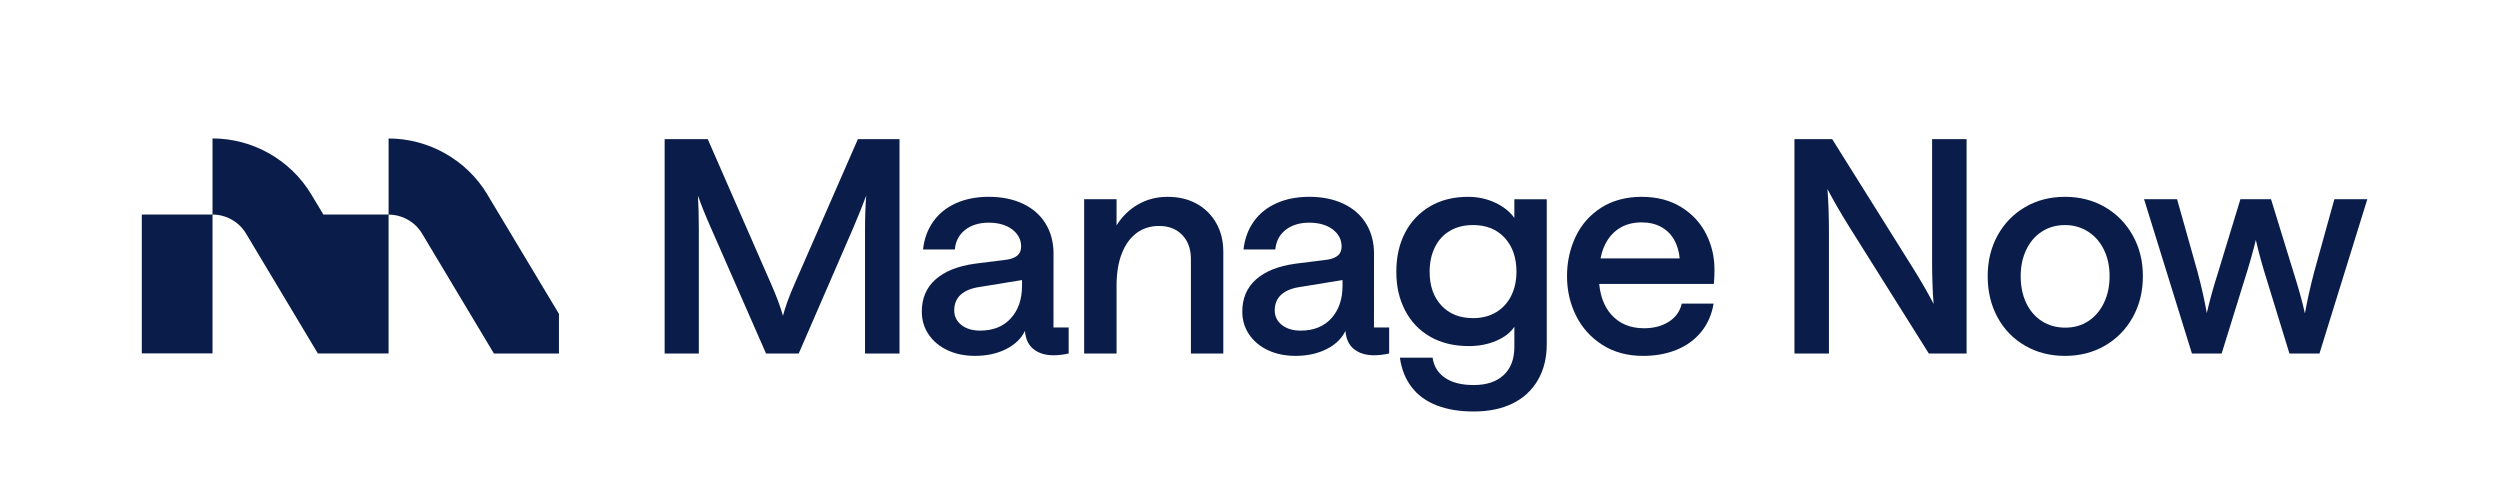
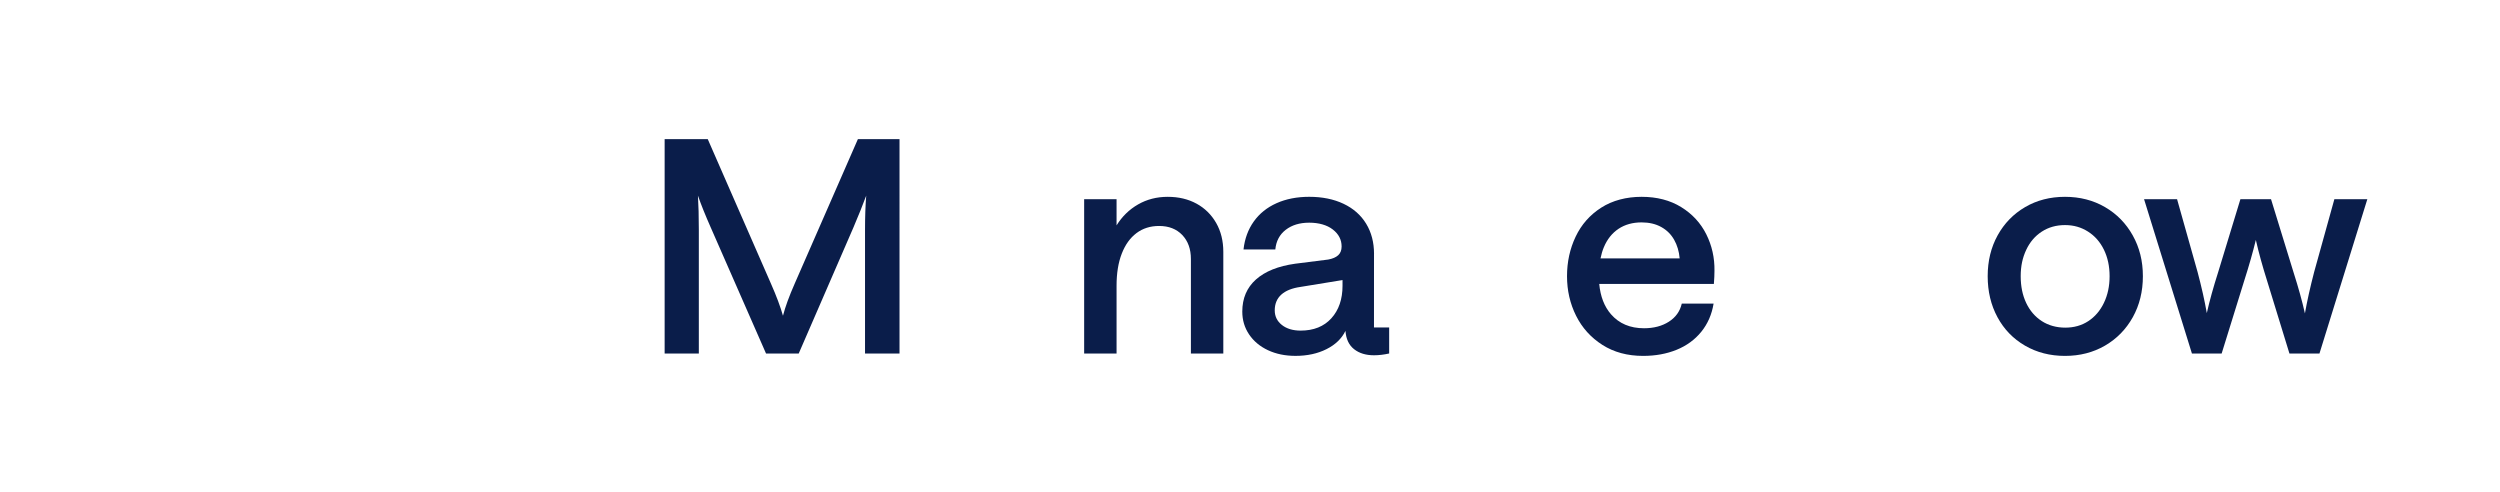
<svg xmlns="http://www.w3.org/2000/svg" id="Layer_1" data-name="Layer 1" version="1.1" viewBox="0 0 1920 377.82">
  <defs>
    <style>
      .cls-1 {
        fill: #0a1d4a;
        stroke-width: 0px;
      }
    </style>
  </defs>
  <g>
    <path class="cls-1" d="M610.23,218.06c-4.11,9.29-7.08,17.43-8.91,24.43-1.98-7-5.02-15.14-9.13-24.43l-48.64-111.2h-33.11v164.63h26.26v-94.99c0-10.2-.23-18.95-.68-26.26,2.43,7,5.71,15.15,9.82,24.43l42.47,96.82h25.11l42.02-96.82c3.95-9.28,7.23-17.43,9.82-24.43-.61,7.46-.92,16.21-.92,26.26v94.99h26.49V106.86h-31.97l-48.64,111.2Z" />
    <path class="cls-1" d="M918.94,156.41c-6.39-3.5-13.78-5.25-22.15-5.25s-15.95,1.94-22.72,5.82c-6.78,3.88-12.29,9.25-16.55,16.1v-20.09h-24.89v118.51h24.89v-52.06c0-9.59,1.33-17.81,4-24.66,2.66-6.85,6.42-12.1,11.3-15.76,4.87-3.65,10.65-5.48,17.36-5.48,7.45,0,13.39,2.32,17.81,6.96,4.41,4.64,6.62,10.77,6.62,18.38v72.61h24.89v-78.09c0-8.37-1.83-15.76-5.48-22.15-3.66-6.39-8.68-11.34-15.07-14.84Z" />
-     <path class="cls-1" d="M1163.04,167.37c-3.5-4.87-8.45-8.79-14.84-11.76-6.39-2.97-13.32-4.45-20.78-4.45-11.12,0-20.82,2.44-29.12,7.31-8.3,4.87-14.69,11.61-19.18,20.21-4.49,8.6-6.74,18.61-6.74,30.03s2.24,21.01,6.74,29.68c4.49,8.68,10.92,15.41,19.29,20.21,8.37,4.79,18.27,7.19,29.69,7.19,7.76,0,14.8-1.37,21.12-4.11,6.32-2.74,10.92-6.32,13.81-10.73v15.53c0,9.28-2.74,16.47-8.22,21.58-5.48,5.1-13.17,7.65-23.06,7.65-9.29,0-16.63-1.87-22.03-5.59-5.4-3.73-8.56-8.87-9.48-15.41h-25.12c1.22,8.83,4.23,16.36,9.02,22.6,4.79,6.24,11.22,10.92,19.29,14.04,8.07,3.12,17.5,4.68,28.31,4.68,11.57,0,21.54-2.05,29.91-6.16,8.37-4.11,14.85-10.09,19.41-17.92,4.57-7.84,6.85-17.09,6.85-27.74v-111.2h-24.89v14.38ZM1160.53,227.31c-2.74,5.4-6.62,9.59-11.65,12.56-5.02,2.97-10.89,4.45-17.58,4.45-10.2,0-18.31-3.23-24.32-9.71-6.02-6.47-9.02-15.11-9.02-25.92,0-7.16,1.37-13.47,4.11-18.95,2.74-5.48,6.62-9.66,11.65-12.56,5.02-2.89,10.88-4.34,17.58-4.34,10.2,0,18.3,3.27,24.32,9.82,6.01,6.55,9.02,15.22,9.02,26.03,0,7-1.37,13.21-4.11,18.61Z" />
    <path class="cls-1" d="M1291.14,159.04c-8.53-5.25-18.65-7.88-30.37-7.88s-22.37,2.78-31.05,8.33c-8.68,5.56-15.22,12.98-19.63,22.27-4.42,9.28-6.62,19.41-6.62,30.37s2.32,21.09,6.96,30.37c4.64,9.29,11.38,16.75,20.2,22.38,8.83,5.63,19.26,8.45,31.29,8.45,9.44,0,18-1.56,25.69-4.68,7.68-3.12,14-7.72,18.95-13.81,4.94-6.09,8.11-13.32,9.48-21.69h-24.43c-1.37,5.94-4.68,10.58-9.94,13.93-5.25,3.35-11.61,5.02-19.07,5.02-10.65,0-19.1-3.57-25.35-10.73-5.14-5.89-8.13-13.68-9.04-23.29h88.04c.31-3.8.46-7.15.46-10.05.15-10.05-1.94-19.41-6.28-28.09-4.34-8.68-10.77-15.64-19.29-20.89ZM1229.2,198.43c.63-3.04,1.45-5.92,2.56-8.56,2.59-6.17,6.36-10.88,11.3-14.16,4.94-3.27,10.84-4.91,17.69-4.91,5.79,0,10.81,1.18,15.07,3.54,4.26,2.36,7.57,5.63,9.93,9.82,2.36,4.19,3.77,8.94,4.23,14.27h-60.79Z" />
-     <path class="cls-1" d="M1483.85,200.94c0,11.87.38,22.68,1.14,32.42-4.42-8.52-9.82-17.89-16.21-28.09l-61.65-98.41h-29v164.63h26.49v-93.85c0-11.87-.38-22.68-1.14-32.42,4.57,8.68,9.97,18.04,16.21,28.09l61.65,98.19h29V106.86h-26.49v94.08Z" />
    <path class="cls-1" d="M1616.63,159.04c-9.06-5.25-19.3-7.88-30.72-7.88s-21.62,2.63-30.6,7.88c-8.99,5.25-16.02,12.48-21.12,21.69-5.1,9.21-7.65,19.67-7.65,31.4s2.51,22.23,7.53,31.51c5.02,9.29,12.06,16.55,21.12,21.81,9.05,5.25,19.29,7.88,30.71,7.88s21.66-2.63,30.72-7.88c9.05-5.25,16.17-12.52,21.35-21.81,5.17-9.28,7.76-19.79,7.76-31.51s-2.59-22-7.76-31.28c-5.18-9.29-12.29-16.55-21.35-21.81ZM1615.83,232.56c-2.89,6.02-6.89,10.7-11.99,14.05-5.1,3.35-11,5.02-17.7,5.02s-12.86-1.67-18.03-5.02c-5.18-3.35-9.17-7.99-11.99-13.93-2.82-5.94-4.22-12.79-4.22-20.55s1.4-14.19,4.22-20.21c2.82-6.01,6.81-10.69,11.99-14.04,5.17-3.35,11.11-5.02,17.81-5.02s12.45,1.68,17.7,5.02c5.25,3.35,9.32,7.99,12.21,13.93,2.89,5.94,4.34,12.71,4.34,20.32s-1.45,14.42-4.34,20.43Z" />
    <path class="cls-1" d="M1792.79,152.99l-15.53,55.94c-3.05,11.72-5.4,22.3-7.08,31.74-2.13-9.44-5.02-19.87-8.67-31.28l-17.36-56.4h-23.52l-17.12,56.17c-3.66,11.42-6.55,21.85-8.68,31.28-1.68-9.59-4.04-20.09-7.08-31.51l-15.76-55.94h-25.35l36.76,118.51h22.83l17.35-55.94c3.66-11.42,6.62-21.84,8.91-31.28,2.13,9.44,5.02,19.94,8.68,31.51l17.12,55.71h23.06l36.76-118.51h-25.35Z" />
-     <path class="cls-1" d="M809.12,195c0-8.83-2.02-16.55-6.05-23.18-4.03-6.62-9.82-11.72-17.35-15.3-7.54-3.58-16.33-5.37-26.38-5.37-9.44,0-17.81,1.64-25.11,4.91-7.31,3.28-13.13,7.96-17.47,14.05-4.34,6.09-6.96,13.24-7.88,21.46h24.43c.61-6.39,3.27-11.42,7.99-15.07,4.72-3.65,10.73-5.48,18.03-5.48s13.66,1.75,18.15,5.25c4.49,3.5,6.74,7.84,6.74,13.01,0,2.89-.88,5.14-2.63,6.74-1.75,1.6-4.3,2.7-7.65,3.31l-25.35,3.2c-13.1,1.83-23.14,5.86-30.14,12.1-7,6.24-10.51,14.46-10.51,24.66,0,6.55,1.75,12.41,5.25,17.58,3.5,5.18,8.34,9.21,14.5,12.1,6.16,2.89,13.21,4.34,21.12,4.34,8.98,0,16.9-1.71,23.75-5.14s11.72-8.11,14.61-14.04c.46,6.24,2.66,10.92,6.62,14.04,3.96,3.12,9.05,4.68,15.3,4.68,3.65,0,7.53-.46,11.65-1.37v-19.98h-11.66l.02-56.52ZM784.91,219.43c0,10.35-2.85,18.69-8.56,25-5.71,6.32-13.59,9.48-23.63,9.48-5.94,0-10.73-1.45-14.39-4.34-3.65-2.89-5.48-6.62-5.48-11.19,0-5.02,1.67-9.05,5.02-12.1,3.35-3.04,8.3-5.02,14.85-5.94l32.19-5.25v4.34Z" />
    <path class="cls-1" d="M1055.26,195c0-8.83-2.02-16.55-6.05-23.18-4.03-6.62-9.82-11.72-17.35-15.3-7.54-3.58-16.33-5.37-26.38-5.37-9.44,0-17.81,1.64-25.11,4.91-7.31,3.28-13.13,7.96-17.47,14.05-4.34,6.09-6.96,13.24-7.88,21.46h24.43c.61-6.39,3.27-11.42,7.99-15.07,4.72-3.65,10.73-5.48,18.03-5.48s13.66,1.75,18.15,5.25c4.49,3.5,6.74,7.84,6.74,13.01,0,2.89-.88,5.14-2.63,6.74-1.75,1.6-4.3,2.7-7.65,3.31l-25.35,3.2c-13.1,1.83-23.14,5.86-30.14,12.1-7,6.24-10.51,14.46-10.51,24.66,0,6.55,1.75,12.41,5.25,17.58,3.5,5.18,8.34,9.21,14.5,12.1,6.16,2.89,13.21,4.34,21.12,4.34,8.98,0,16.9-1.71,23.75-5.14s11.72-8.11,14.61-14.04c.46,6.24,2.66,10.92,6.62,14.04,3.96,3.12,9.05,4.68,15.3,4.68,3.65,0,7.53-.46,11.65-1.37v-19.98h-11.66l.02-56.52ZM1031.06,219.43c0,10.35-2.85,18.69-8.56,25-5.71,6.32-13.59,9.48-23.63,9.48-5.94,0-10.73-1.45-14.39-4.34-3.65-2.89-5.48-6.62-5.48-11.19,0-5.02,1.67-9.05,5.02-12.1,3.35-3.04,8.3-5.02,14.85-5.94l32.19-5.25v4.34Z" />
  </g>
-   <path class="cls-1" d="M374.25,149.28c-15.88-26.47-44.93-42.92-75.81-42.92v58.09c0,.17-.14.31-.31.31h-49.77s-9.34-15.52-9.34-15.52c-15.89-26.47-44.94-42.92-75.81-42.92v58.14c0,.17-.14.31-.31.31h-54v106.66h54.31v-106.35c0-.16.13-.28.29-.29,10.36.1,20.07,5.64,25.41,14.53l55.21,92.16h54.31v-106.35c0-.16.13-.27.29-.29,10.36.1,20.08,5.64,25.41,14.53l55.21,92.16h49.94v-30.46s-55.05-91.76-55.05-91.76Z" />
</svg>